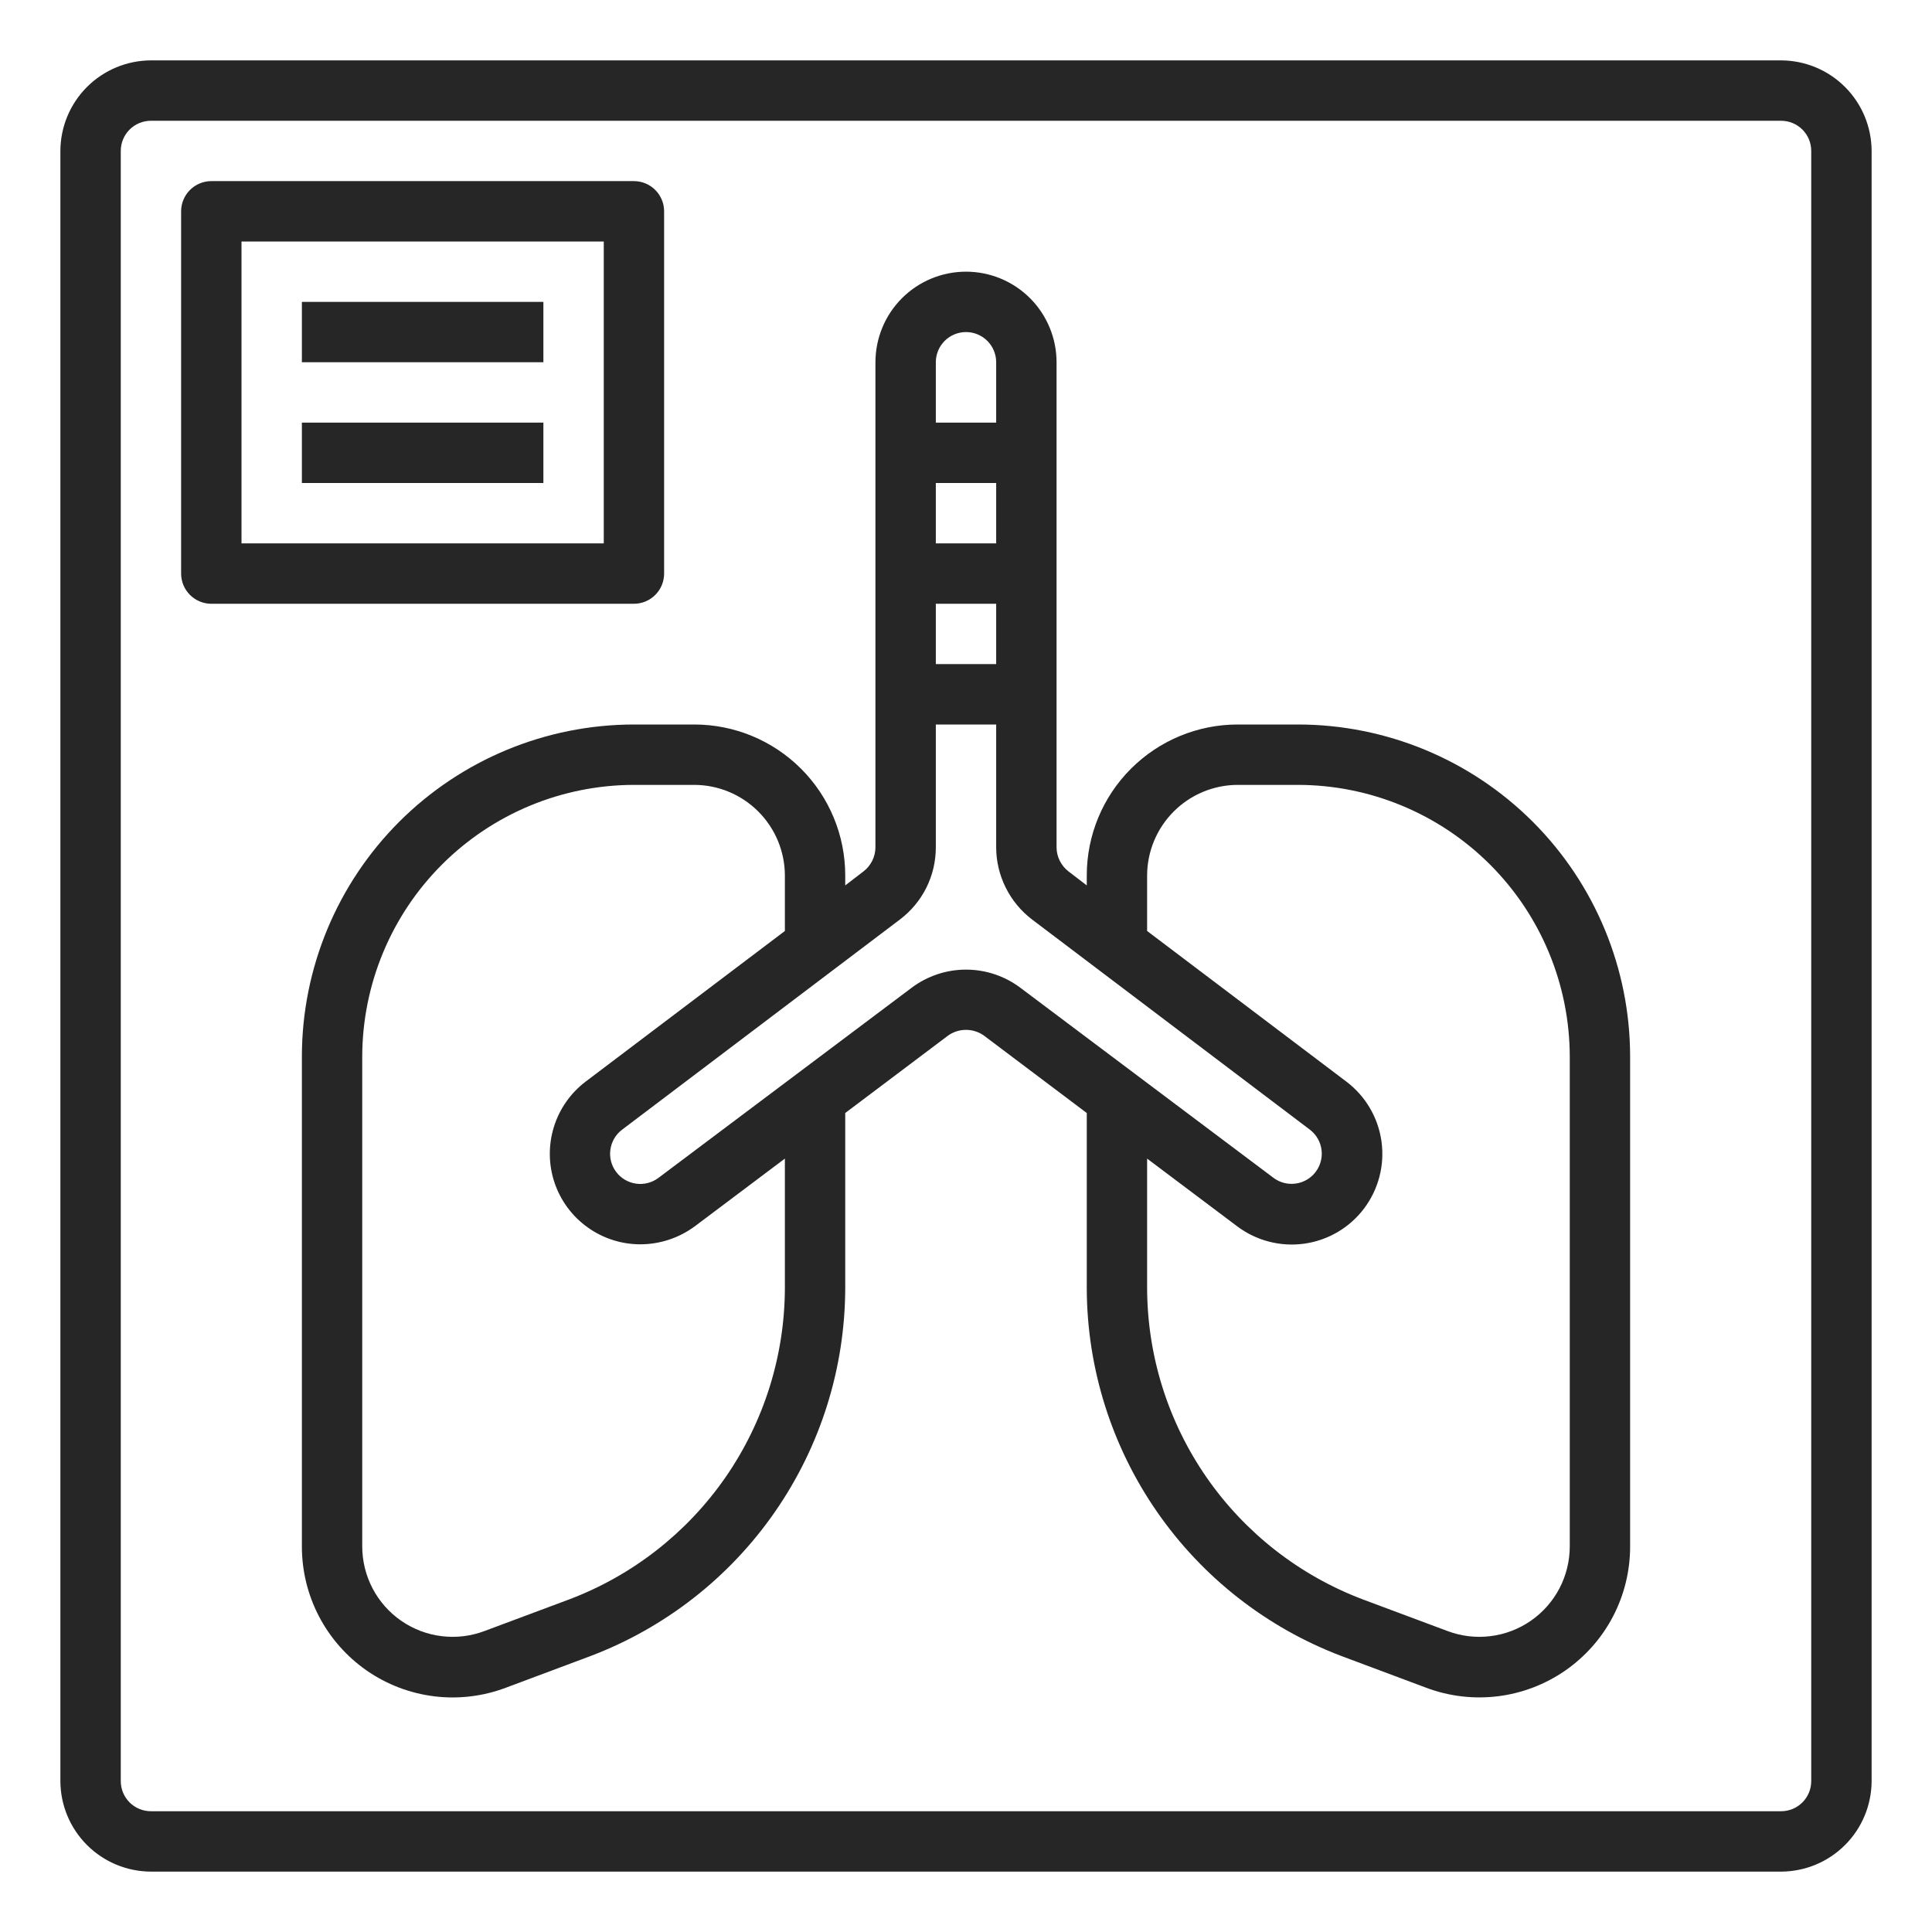
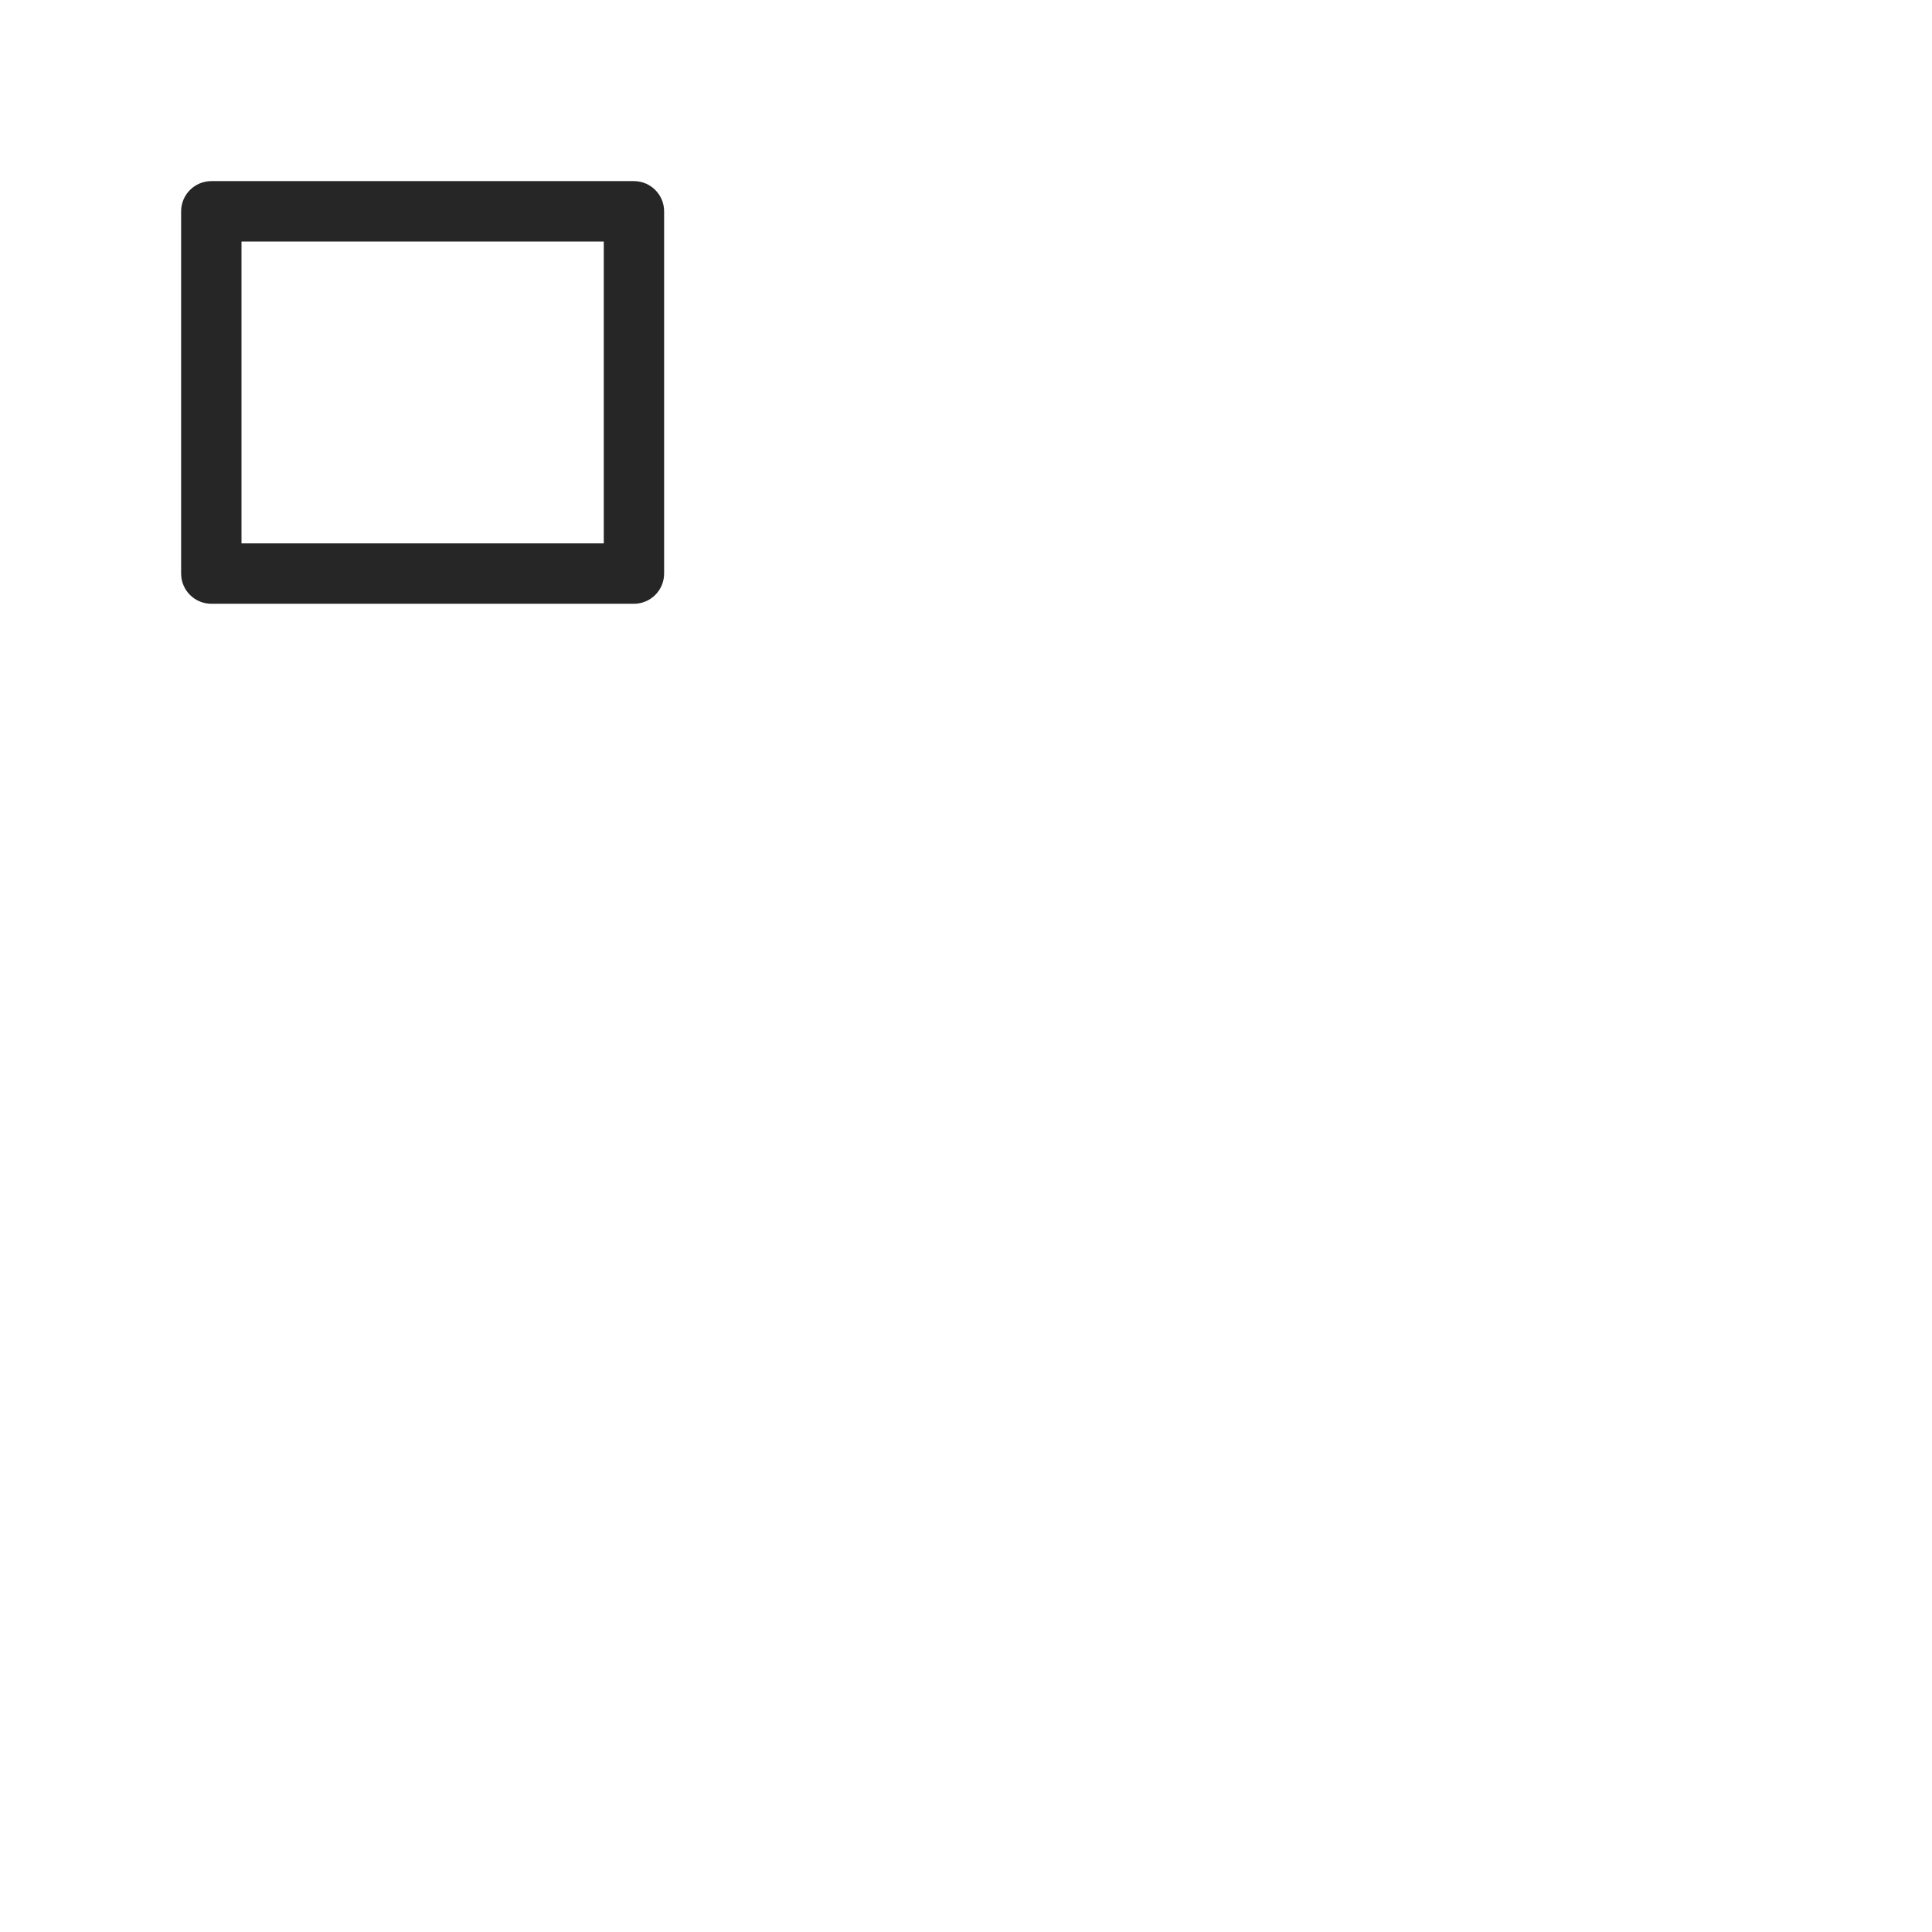
<svg xmlns="http://www.w3.org/2000/svg" width="55" height="55" viewBox="0 0 55 55" fill="none">
-   <path d="M50.703 1.719H4.297C3.614 1.721 2.959 1.993 2.476 2.476C1.993 2.959 1.721 3.614 1.719 4.297V50.703C1.721 51.386 1.993 52.041 2.476 52.524C2.959 53.007 3.614 53.279 4.297 53.281H50.703C51.386 53.279 52.041 53.007 52.524 52.524C53.007 52.041 53.279 51.386 53.281 50.703V4.297C53.279 3.614 53.007 2.959 52.524 2.476C52.041 1.993 51.386 1.721 50.703 1.719V1.719ZM51.562 50.703C51.562 50.931 51.472 51.15 51.311 51.311C51.15 51.472 50.931 51.562 50.703 51.562H4.297C4.069 51.562 3.85 51.472 3.689 51.311C3.528 51.15 3.438 50.931 3.438 50.703V4.297C3.438 4.069 3.528 3.85 3.689 3.689C3.85 3.528 4.069 3.438 4.297 3.438H50.703C50.931 3.438 51.15 3.528 51.311 3.689C51.472 3.85 51.562 4.069 51.562 4.297V50.703Z" fill="#262626" />
-   <path d="M36.953 20.625H35.234C34.095 20.625 33.002 21.078 32.196 21.884C31.39 22.689 30.938 23.782 30.938 24.922V25.206L30.422 24.81C30.316 24.73 30.23 24.625 30.17 24.506C30.11 24.387 30.079 24.256 30.078 24.123V10.312C30.078 9.629 29.806 8.973 29.323 8.489C28.84 8.006 28.184 7.734 27.5 7.734C26.816 7.734 26.16 8.006 25.677 8.489C25.194 8.973 24.922 9.629 24.922 10.312V24.123C24.921 24.256 24.89 24.387 24.83 24.506C24.77 24.625 24.684 24.73 24.578 24.81L24.062 25.206V24.922C24.062 23.782 23.61 22.689 22.804 21.884C21.998 21.078 20.905 20.625 19.766 20.625H18.047C15.54 20.627 13.137 21.623 11.364 23.395C9.592 25.168 8.595 27.572 8.594 30.078V44.026C8.594 44.72 8.761 45.404 9.083 46.019C9.405 46.634 9.871 47.162 10.441 47.558C11.011 47.953 11.669 48.205 12.358 48.29C13.046 48.376 13.745 48.292 14.395 48.048L16.809 47.145C18.935 46.339 20.767 44.907 22.062 43.038C23.357 41.17 24.055 38.952 24.062 36.678V31.685L26.984 29.485C27.134 29.376 27.315 29.318 27.5 29.318C27.685 29.318 27.866 29.376 28.016 29.485L30.938 31.685V36.678C30.945 38.952 31.643 41.17 32.938 43.038C34.233 44.907 36.065 46.339 38.191 47.145L40.605 48.048C41.255 48.292 41.954 48.374 42.643 48.289C43.332 48.204 43.989 47.952 44.56 47.557C45.13 47.161 45.596 46.634 45.918 46.019C46.239 45.404 46.407 44.72 46.406 44.026V30.078C46.405 27.572 45.408 25.168 43.636 23.395C41.863 21.623 39.46 20.627 36.953 20.625V20.625ZM26.641 10.312C26.641 10.085 26.731 9.866 26.892 9.705C27.053 9.544 27.272 9.453 27.5 9.453C27.728 9.453 27.947 9.544 28.108 9.705C28.269 9.866 28.359 10.085 28.359 10.312V12.031H26.641V10.312ZM26.641 13.75H28.359V15.469H26.641V13.75ZM26.641 17.188H28.359V18.906H26.641V17.188ZM22.344 36.678C22.337 38.601 21.747 40.477 20.652 42.058C19.556 43.638 18.006 44.849 16.208 45.53L13.793 46.432C13.404 46.579 12.985 46.629 12.572 46.578C12.159 46.528 11.764 46.377 11.422 46.141C11.08 45.904 10.8 45.588 10.607 45.22C10.414 44.852 10.313 44.442 10.312 44.026V30.078C10.316 28.028 11.132 26.062 12.581 24.613C14.031 23.163 15.997 22.347 18.047 22.344H19.766C20.449 22.346 21.103 22.618 21.586 23.101C22.069 23.584 22.342 24.239 22.344 24.922V26.503L16.672 30.791C16.241 31.118 15.924 31.572 15.766 32.088C15.607 32.605 15.615 33.158 15.787 33.67C15.96 34.182 16.29 34.627 16.729 34.941C17.169 35.256 17.696 35.425 18.236 35.423C18.793 35.421 19.335 35.24 19.783 34.908L22.344 32.983V36.678ZM29.047 28.119C28.601 27.784 28.058 27.603 27.5 27.603C26.942 27.603 26.399 27.784 25.953 28.119L18.743 33.533C18.561 33.67 18.331 33.728 18.106 33.696C17.88 33.664 17.677 33.543 17.54 33.361C17.403 33.179 17.344 32.949 17.377 32.724C17.409 32.498 17.529 32.295 17.712 32.158L25.618 26.177C25.936 25.937 26.194 25.627 26.372 25.27C26.549 24.914 26.641 24.521 26.641 24.123V20.625H28.359V24.123C28.36 24.521 28.453 24.913 28.631 25.269C28.808 25.625 29.065 25.936 29.382 26.177L37.288 32.158C37.382 32.229 37.459 32.318 37.517 32.42C37.575 32.522 37.611 32.634 37.623 32.751C37.641 32.917 37.61 33.084 37.534 33.233C37.459 33.382 37.341 33.505 37.196 33.588C37.051 33.671 36.885 33.71 36.718 33.7C36.551 33.691 36.391 33.632 36.257 33.533L29.047 28.119ZM44.688 44.026C44.687 44.442 44.586 44.852 44.393 45.22C44.2 45.588 43.92 45.904 43.578 46.141C43.236 46.377 42.841 46.528 42.428 46.578C42.015 46.629 41.596 46.579 41.207 46.432L38.792 45.53C36.993 44.849 35.444 43.638 34.348 42.058C33.252 40.477 32.663 38.601 32.656 36.678V32.983L35.217 34.908C35.763 35.32 36.45 35.499 37.128 35.405C37.806 35.311 38.418 34.951 38.831 34.405C39.243 33.859 39.422 33.172 39.328 32.494C39.234 31.816 38.874 31.204 38.328 30.791L32.656 26.503V24.922C32.658 24.239 32.931 23.584 33.414 23.101C33.897 22.618 34.551 22.346 35.234 22.344H36.953C39.003 22.347 40.969 23.163 42.419 24.613C43.868 26.062 44.684 28.028 44.688 30.078V44.026Z" fill="#262626" />
  <path d="M18.906 16.328V6.016C18.906 5.788 18.816 5.569 18.654 5.408C18.493 5.247 18.275 5.156 18.047 5.156H6.016C5.788 5.156 5.569 5.247 5.408 5.408C5.247 5.569 5.156 5.788 5.156 6.016V16.328C5.156 16.556 5.247 16.775 5.408 16.936C5.569 17.097 5.788 17.188 6.016 17.188H18.047C18.275 17.188 18.493 17.097 18.654 16.936C18.816 16.775 18.906 16.556 18.906 16.328ZM17.188 15.469H6.875V6.875H17.188V15.469Z" fill="#262626" />
-   <path d="M15.469 8.594H8.594V10.312H15.469V8.594Z" fill="#262626" />
-   <path d="M15.469 12.031H8.594V13.75H15.469V12.031Z" fill="#262626" />
</svg>